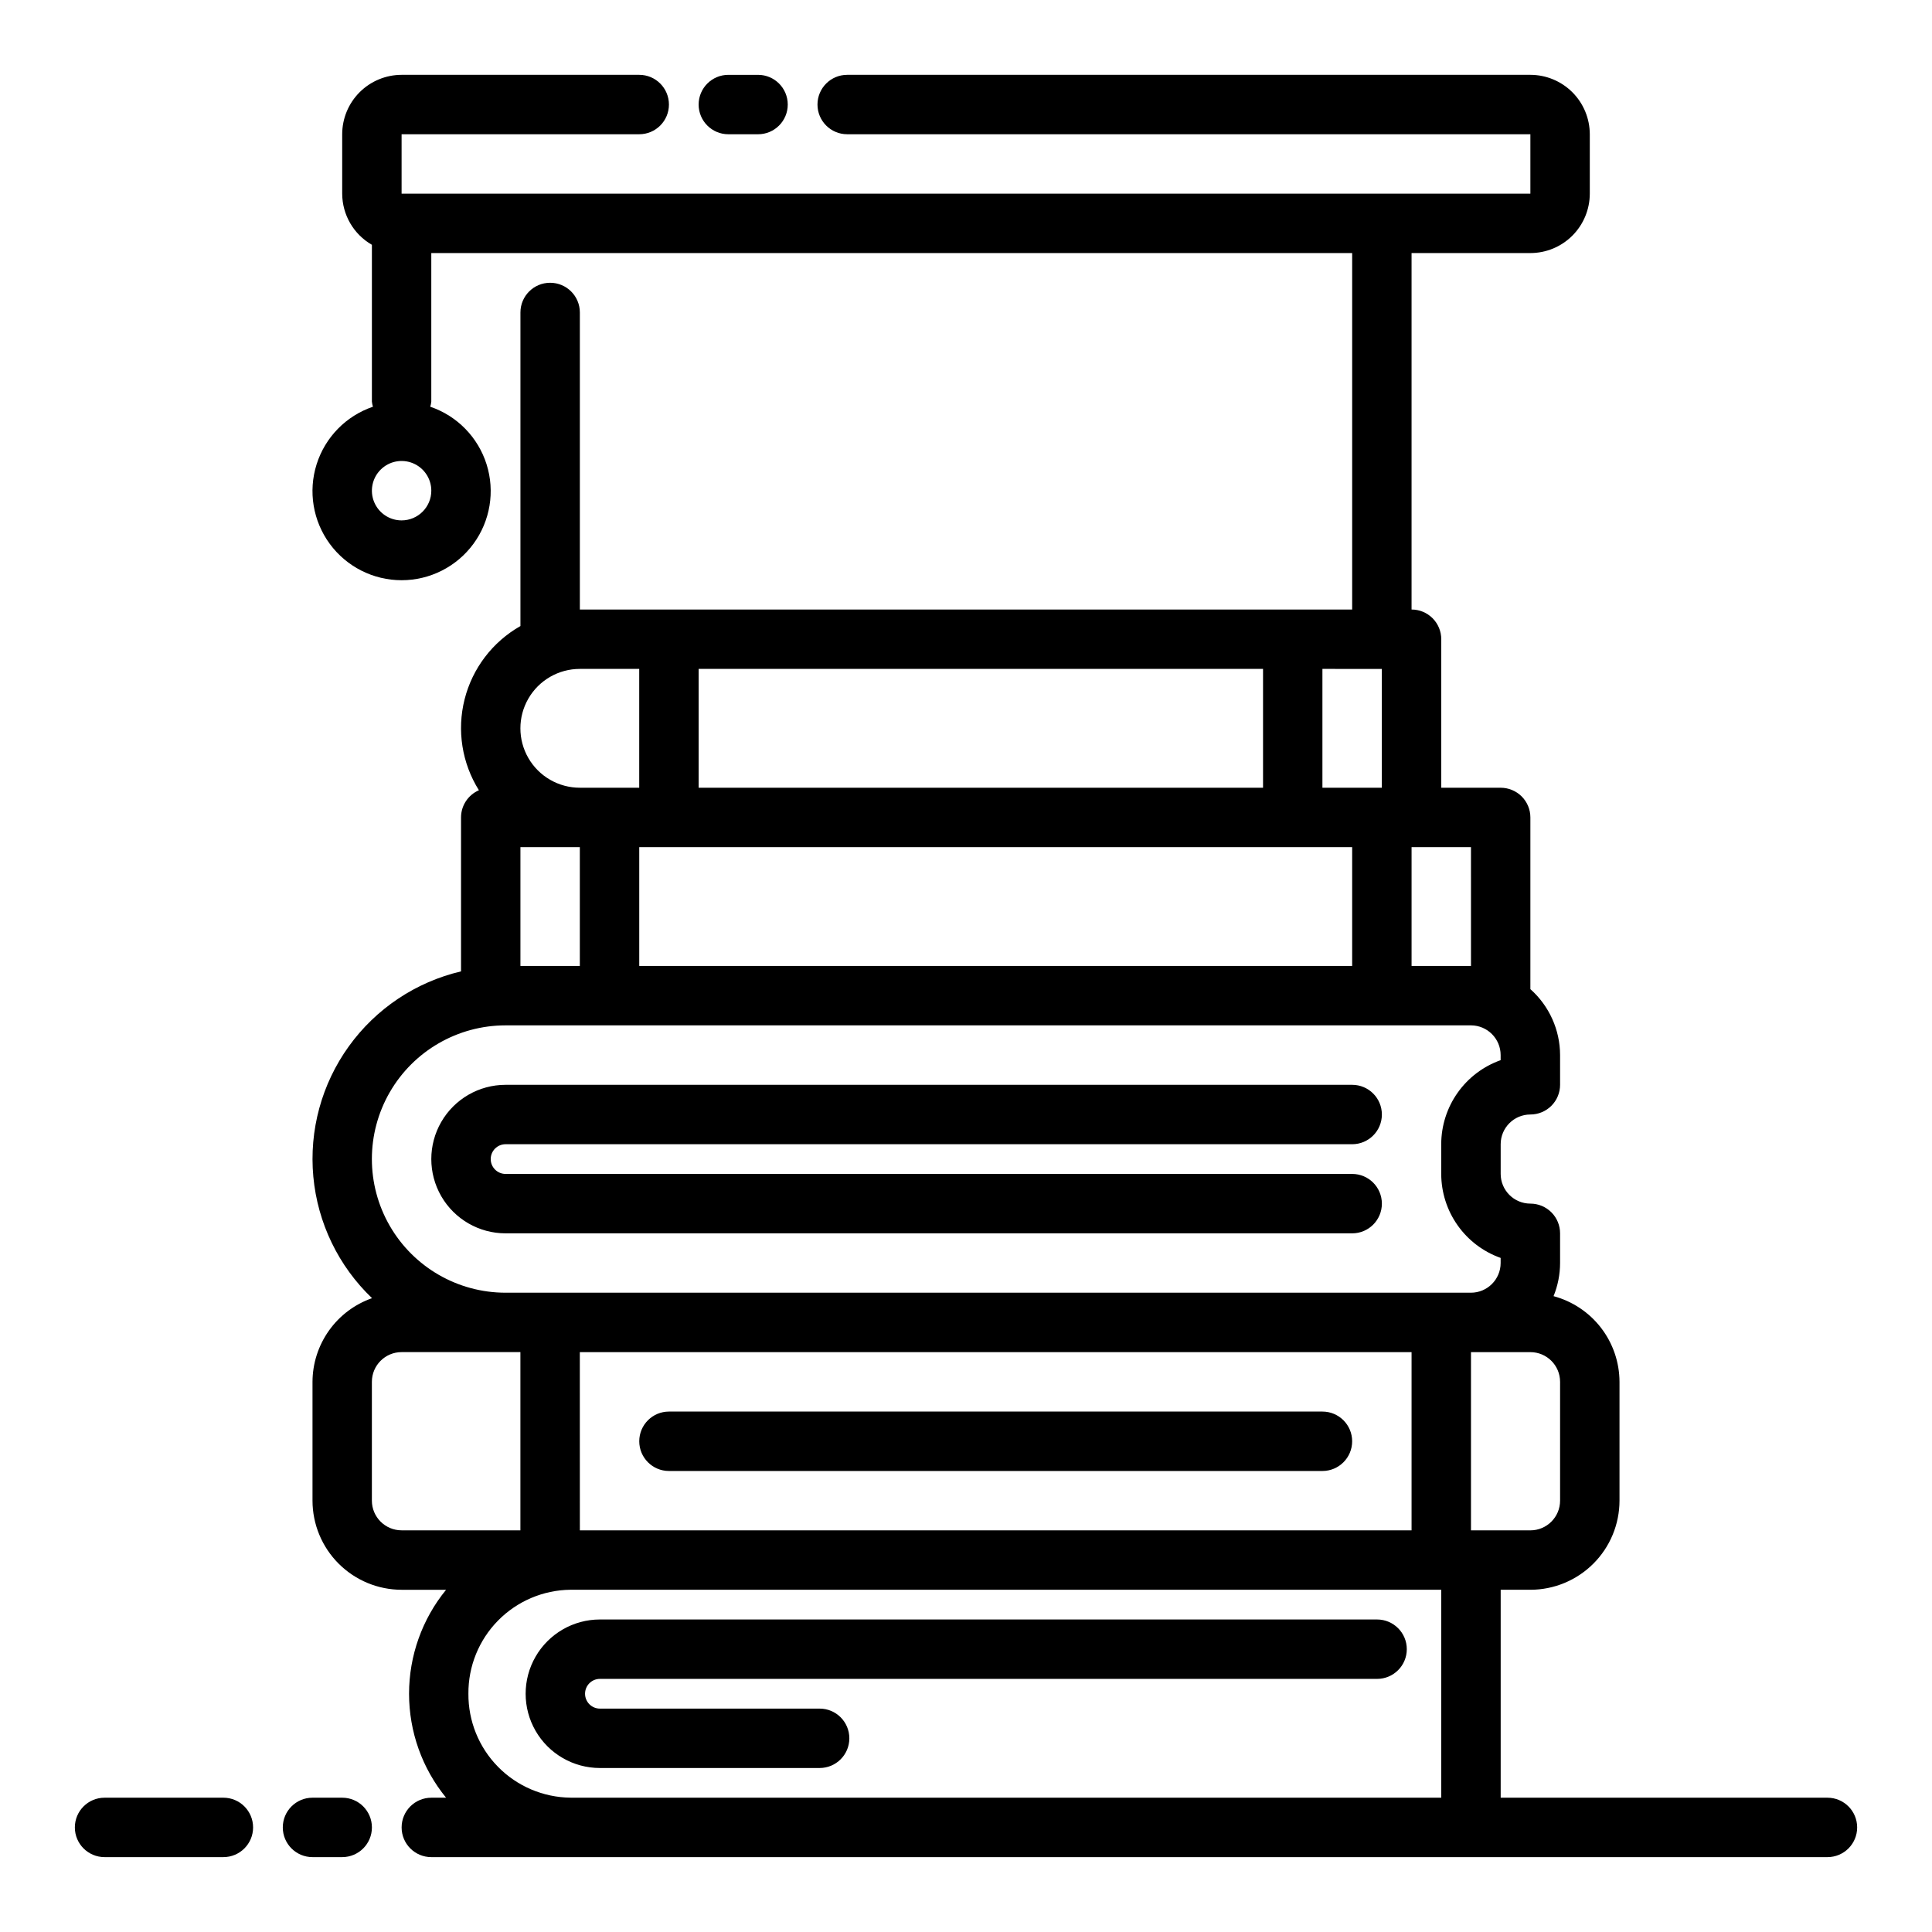
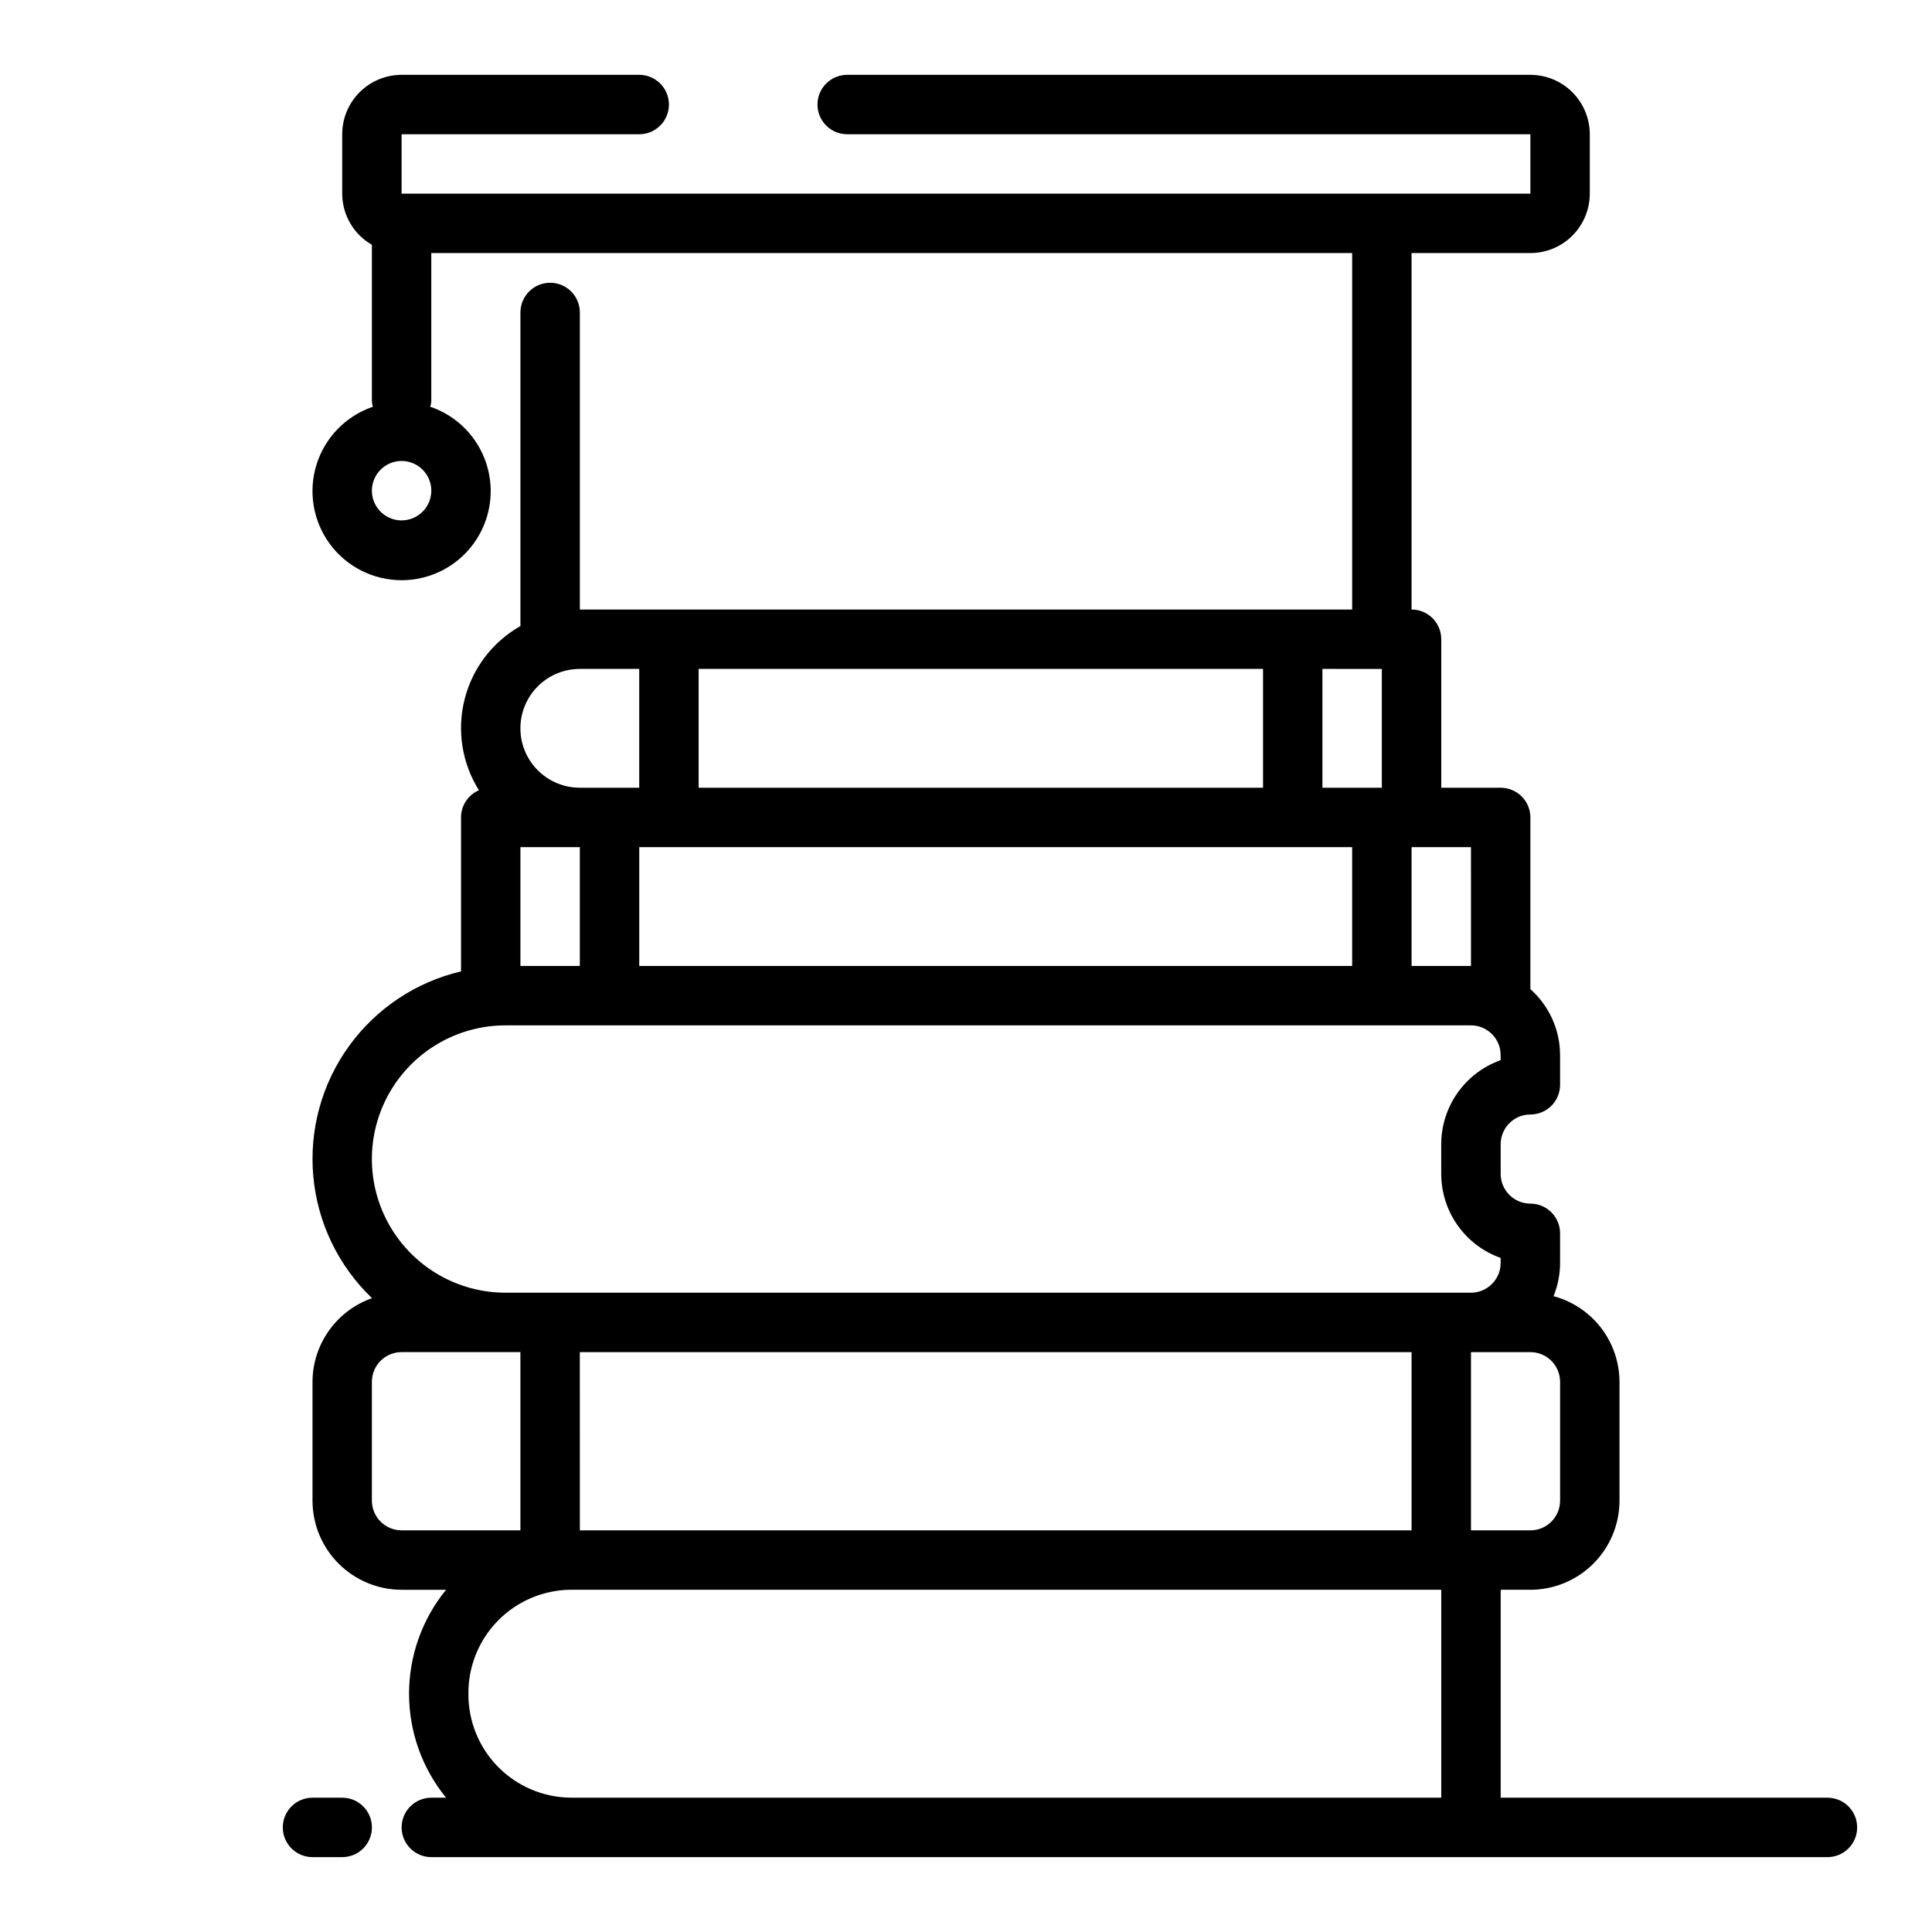
<svg xmlns="http://www.w3.org/2000/svg" fill="#000000" width="800px" height="800px" version="1.1" viewBox="144 144 512 512">
  <g>
    <path d="m628.29 620.41h-86.594v-55.102h7.871c6.262-0.008 12.266-2.5 16.691-6.926 4.43-4.426 6.918-10.43 6.926-16.691v-31.488c-0.016-5.18-1.738-10.207-4.894-14.312-3.16-4.102-7.582-7.051-12.582-8.395 1.137-2.789 1.723-5.769 1.73-8.781v-7.871c0-2.09-0.828-4.09-2.305-5.566-1.477-1.477-3.477-2.305-5.566-2.305-4.344-0.004-7.867-3.527-7.871-7.875v-7.871c0.004-4.348 3.527-7.867 7.871-7.871 2.09 0 4.09-0.832 5.566-2.305 1.477-1.477 2.305-3.481 2.305-5.566v-7.875c-0.016-6.68-2.879-13.035-7.871-17.473v-45.504c0-2.086-0.828-4.09-2.305-5.566-1.477-1.473-3.481-2.305-5.566-2.305h-15.746v-39.359c0-2.086-0.828-4.09-2.305-5.566-1.477-1.477-3.477-2.305-5.566-2.305v-94.465h31.488c4.176-0.004 8.176-1.664 11.129-4.617 2.949-2.953 4.609-6.953 4.617-11.129v-15.742c-0.008-4.176-1.668-8.176-4.617-11.129-2.953-2.949-6.953-4.609-11.129-4.617h-181.05c-4.348 0-7.875 3.527-7.875 7.875 0 4.348 3.527 7.871 7.875 7.871h181.05v15.742h-299.14v-15.742h62.977c4.348 0 7.871-3.523 7.871-7.871 0-4.348-3.523-7.875-7.871-7.875h-62.977c-4.172 0.008-8.176 1.668-11.129 4.617-2.949 2.953-4.609 6.953-4.613 11.129v15.742c0.016 5.602 3.016 10.766 7.871 13.555v41.551c0.047 0.461 0.141 0.918 0.273 1.363-7.121 2.422-12.664 8.09-14.926 15.266-2.262 7.172-0.969 14.996 3.481 21.062s11.52 9.648 19.043 9.648c7.523 0 14.594-3.582 19.043-9.648 4.449-6.066 5.742-13.891 3.481-21.062-2.262-7.176-7.805-12.844-14.926-15.266 0.133-0.445 0.227-0.902 0.273-1.363v-39.359h244.04v94.465h-204.67v-78.723c0-4.348-3.527-7.871-7.875-7.871-4.348 0-7.871 3.523-7.871 7.871v83.102c-7.375 4.18-12.719 11.191-14.797 19.406-2.078 8.219-0.707 16.926 3.793 24.109-2.875 1.242-4.738 4.074-4.738 7.207v40.793c-11.988 2.82-22.551 9.879-29.746 19.875-7.195 9.992-10.531 22.254-9.398 34.516 1.129 12.262 6.656 23.703 15.559 32.211-4.598 1.613-8.586 4.609-11.41 8.582-2.824 3.973-4.352 8.719-4.367 13.594v31.488c0.008 6.262 2.5 12.266 6.926 16.691s10.43 6.918 16.691 6.926h11.781c-6.348 7.777-9.812 17.512-9.812 27.551 0 10.039 3.465 19.773 9.812 27.551h-3.91c-4.348 0-7.871 3.527-7.871 7.875 0 4.348 3.523 7.871 7.871 7.871h369.99c4.348 0 7.871-3.523 7.871-7.871 0-4.348-3.523-7.875-7.871-7.875zm-377.86-338.5c-3.184 0-6.055-1.918-7.273-4.859s-0.543-6.328 1.707-8.578c2.25-2.254 5.637-2.926 8.578-1.707s4.859 4.09 4.859 7.273c-0.004 4.344-3.523 7.867-7.871 7.871zm47.23 220.42h220.42v47.23h-220.41zm259.78 39.359c-0.004 4.344-3.523 7.867-7.871 7.871h-15.742v-47.23h15.742c4.348 0.004 7.867 3.523 7.871 7.871zm-23.613-141.7h-15.746v-31.488h15.742zm-220.42 0v-31.488h188.93v31.488zm-31.488 0v-31.488h15.742v31.488zm47.23-47.23v-31.492h149.57v31.488zm181.05-31.488v31.488l-15.742-0.004v-31.488zm-212.54-0.004h15.742v31.488h-15.742c-5.625 0-10.824-3-13.637-7.871-2.812-4.871-2.812-10.871 0-15.746 2.812-4.871 8.012-7.871 13.637-7.871zm-19.684 94.465h255.84c4.344 0.004 7.867 3.527 7.871 7.871v1.352c-4.602 1.633-8.586 4.648-11.402 8.637-2.82 3.984-4.336 8.746-4.344 13.629v7.871c0.008 4.883 1.523 9.645 4.344 13.633 2.816 3.984 6.801 7.004 11.402 8.637v1.348c-0.004 4.348-3.527 7.867-7.871 7.871h-255.84c-12.652 0-24.348-6.75-30.676-17.711-6.328-10.961-6.328-24.465 0-35.426 6.328-10.957 18.023-17.711 30.676-17.711zm-35.422 125.95v-31.488c0.004-4.348 3.527-7.867 7.871-7.871h31.488v47.23h-31.488c-4.344-0.004-7.867-3.527-7.871-7.871zm25.586 51.168h-0.004c-0.055-7.242 2.766-14.207 7.84-19.371 5.074-5.164 11.988-8.105 19.23-8.18h230.74v55.105l-230.74-0.004c-7.242-0.074-14.156-3.016-19.23-8.18s-7.894-12.133-7.84-19.371z" />
    <path d="m234.69 620.41h-7.875c-4.348 0-7.871 3.527-7.871 7.875 0 4.348 3.523 7.871 7.871 7.871h7.875c4.348 0 7.871-3.523 7.871-7.871 0-4.348-3.523-7.875-7.871-7.875z" />
-     <path d="m203.2 620.41h-31.488c-4.348 0-7.875 3.527-7.875 7.875 0 4.348 3.527 7.871 7.875 7.871h31.488c4.348 0 7.871-3.523 7.871-7.871 0-4.348-3.523-7.875-7.871-7.875z" />
-     <path d="m508.94 573.18h-205.96c-7.031 0-13.527 3.75-17.043 9.84-3.516 6.09-3.516 13.59 0 19.68 3.516 6.09 10.012 9.84 17.043 9.84h58.234c4.348 0 7.871-3.523 7.871-7.871s-3.523-7.871-7.871-7.871h-58.234c-2.172 0-3.934-1.766-3.934-3.938 0-2.176 1.762-3.938 3.934-3.938h205.96c4.348 0 7.875-3.523 7.875-7.871 0-4.348-3.527-7.871-7.875-7.871z" />
-     <path d="m494.46 518.08h-173.18c-4.348 0-7.871 3.523-7.871 7.871 0 4.348 3.523 7.875 7.871 7.875h173.18c4.348 0 7.875-3.527 7.875-7.875 0-4.348-3.527-7.871-7.875-7.871z" />
-     <path d="m277.98 470.85h224.36c4.348 0 7.871-3.523 7.871-7.871 0-4.348-3.523-7.875-7.871-7.875h-224.36c-2.172 0-3.934-1.762-3.934-3.934 0-2.176 1.762-3.938 3.934-3.938h224.36c4.348 0 7.871-3.523 7.871-7.871s-3.523-7.871-7.871-7.871h-224.36c-7.031 0-13.527 3.75-17.043 9.84-3.516 6.086-3.516 13.59 0 19.68 3.516 6.09 10.012 9.84 17.043 9.84z" />
-     <path d="m337.02 179.58h7.871c4.348 0 7.871-3.523 7.871-7.871 0-4.348-3.523-7.875-7.871-7.875h-7.871c-4.348 0-7.875 3.527-7.875 7.875 0 4.348 3.527 7.871 7.875 7.871z" />
  </g>
</svg>